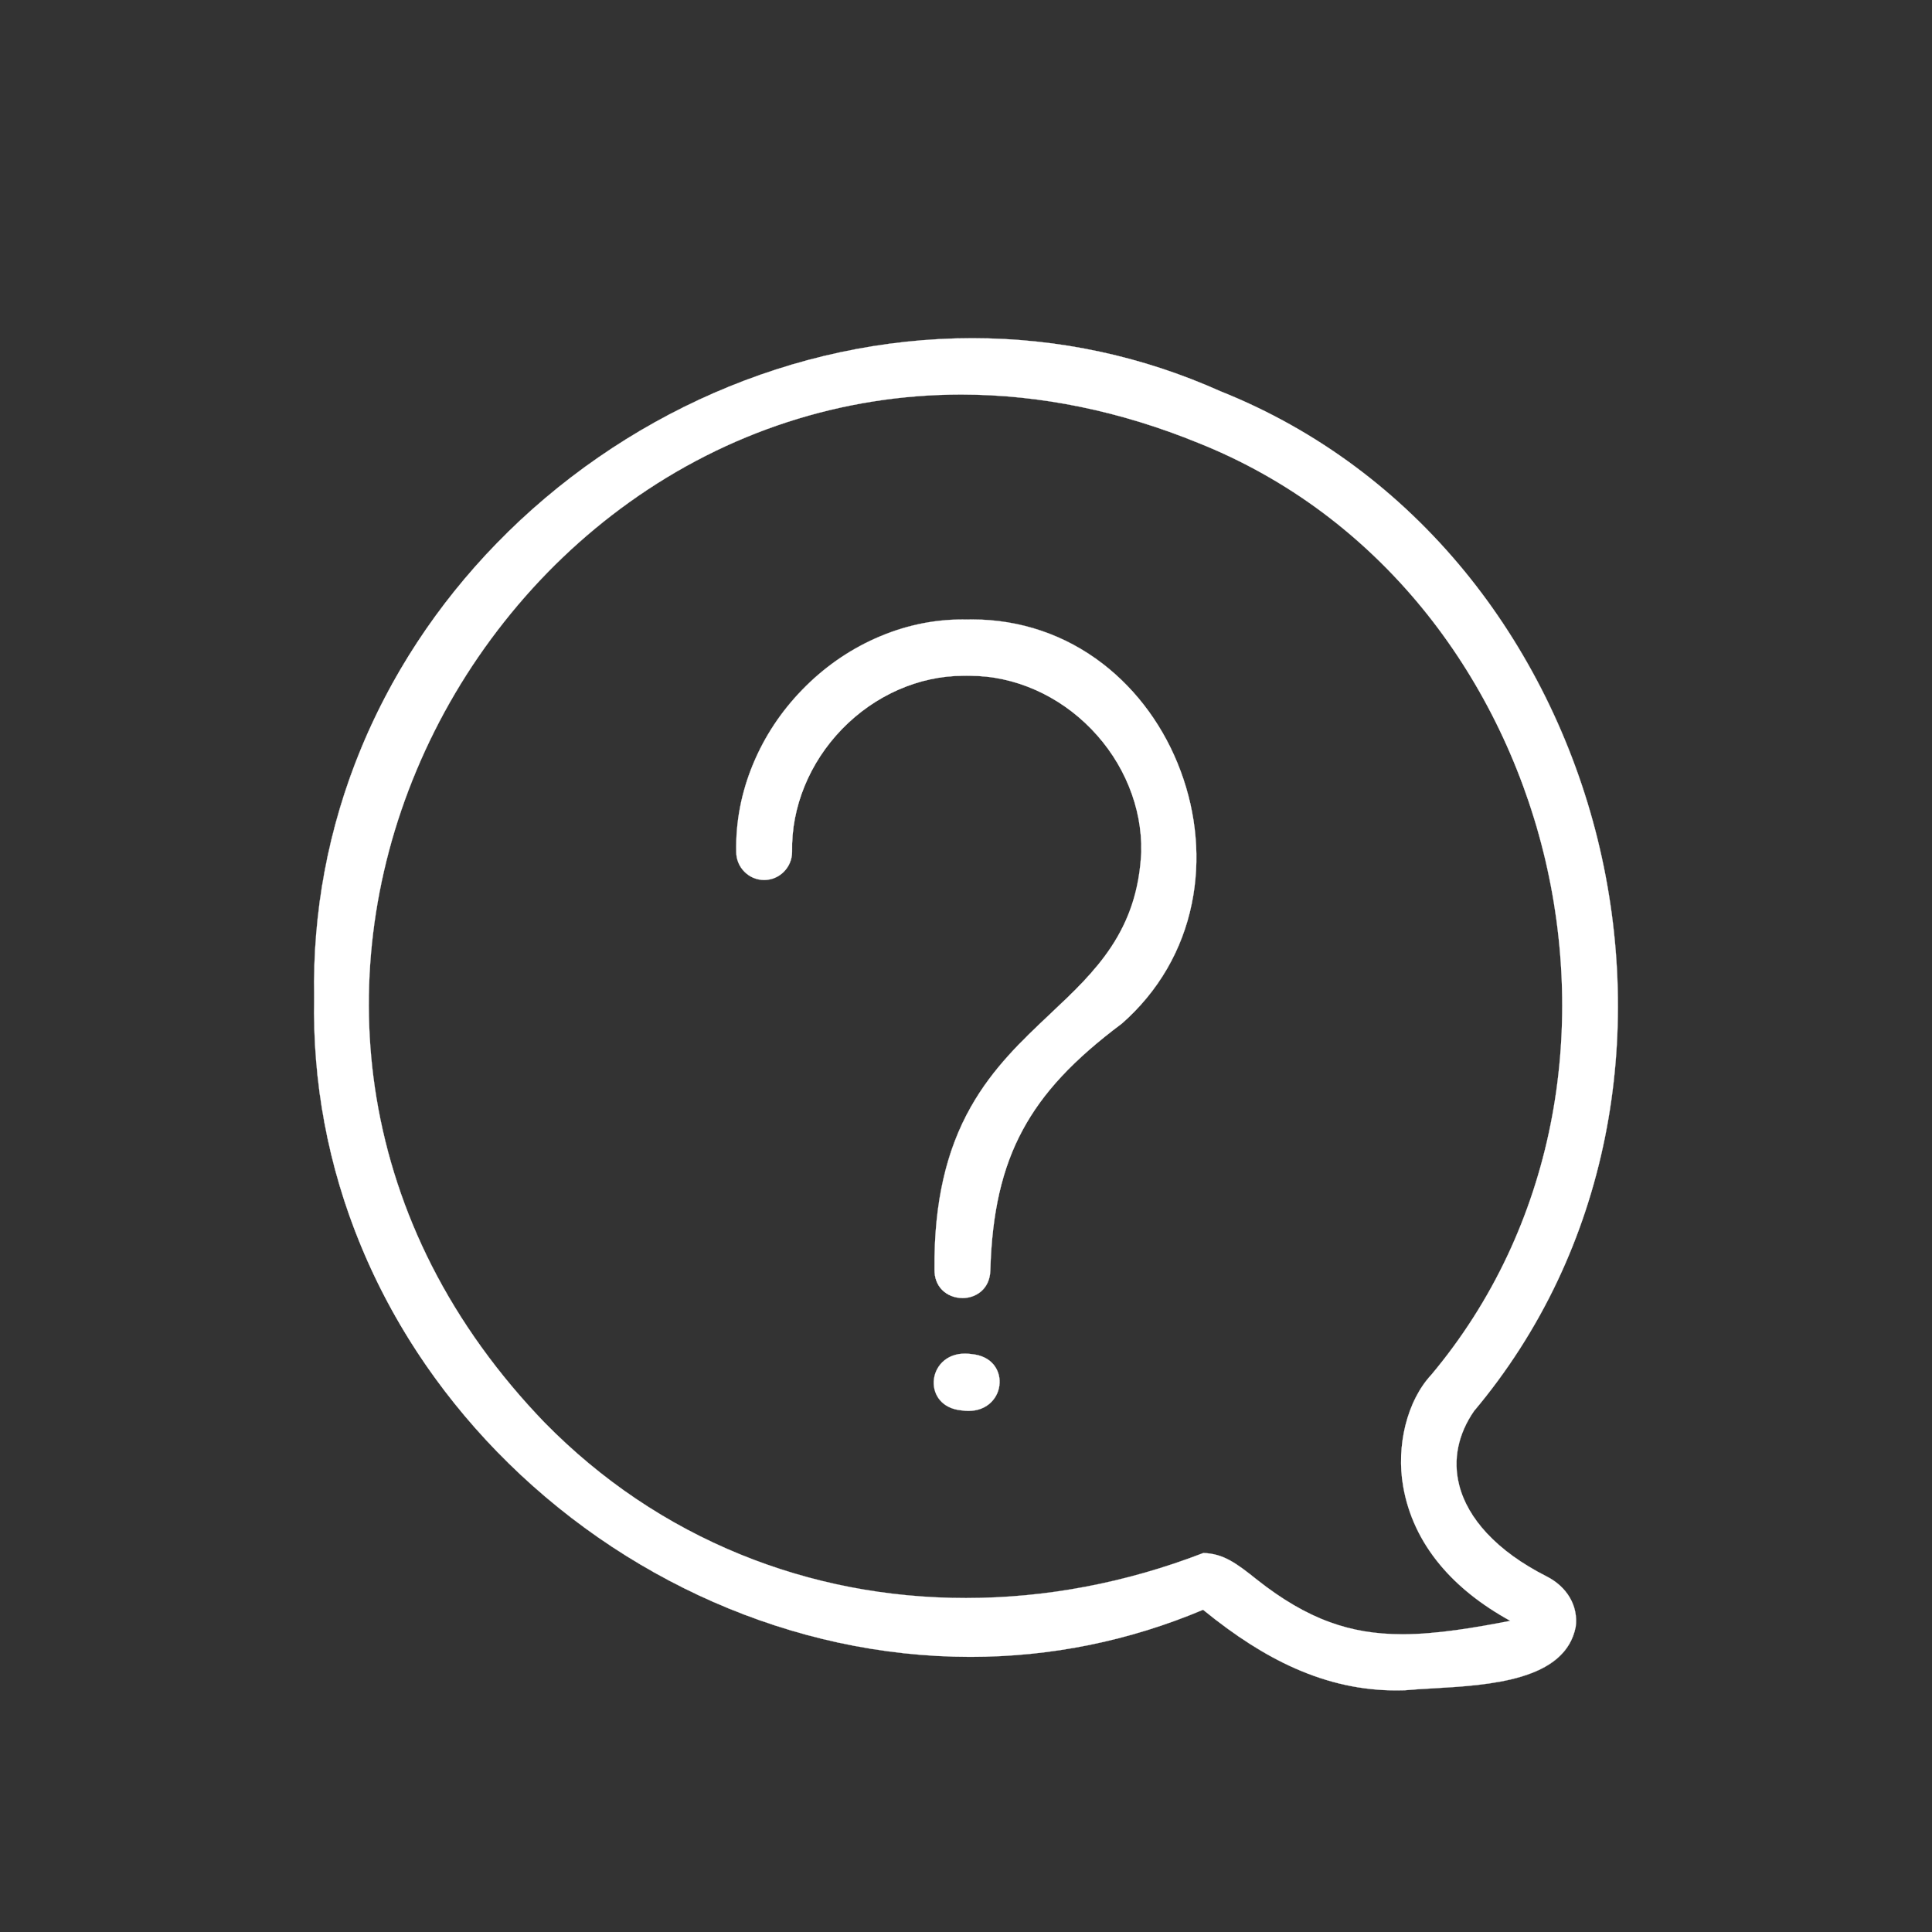
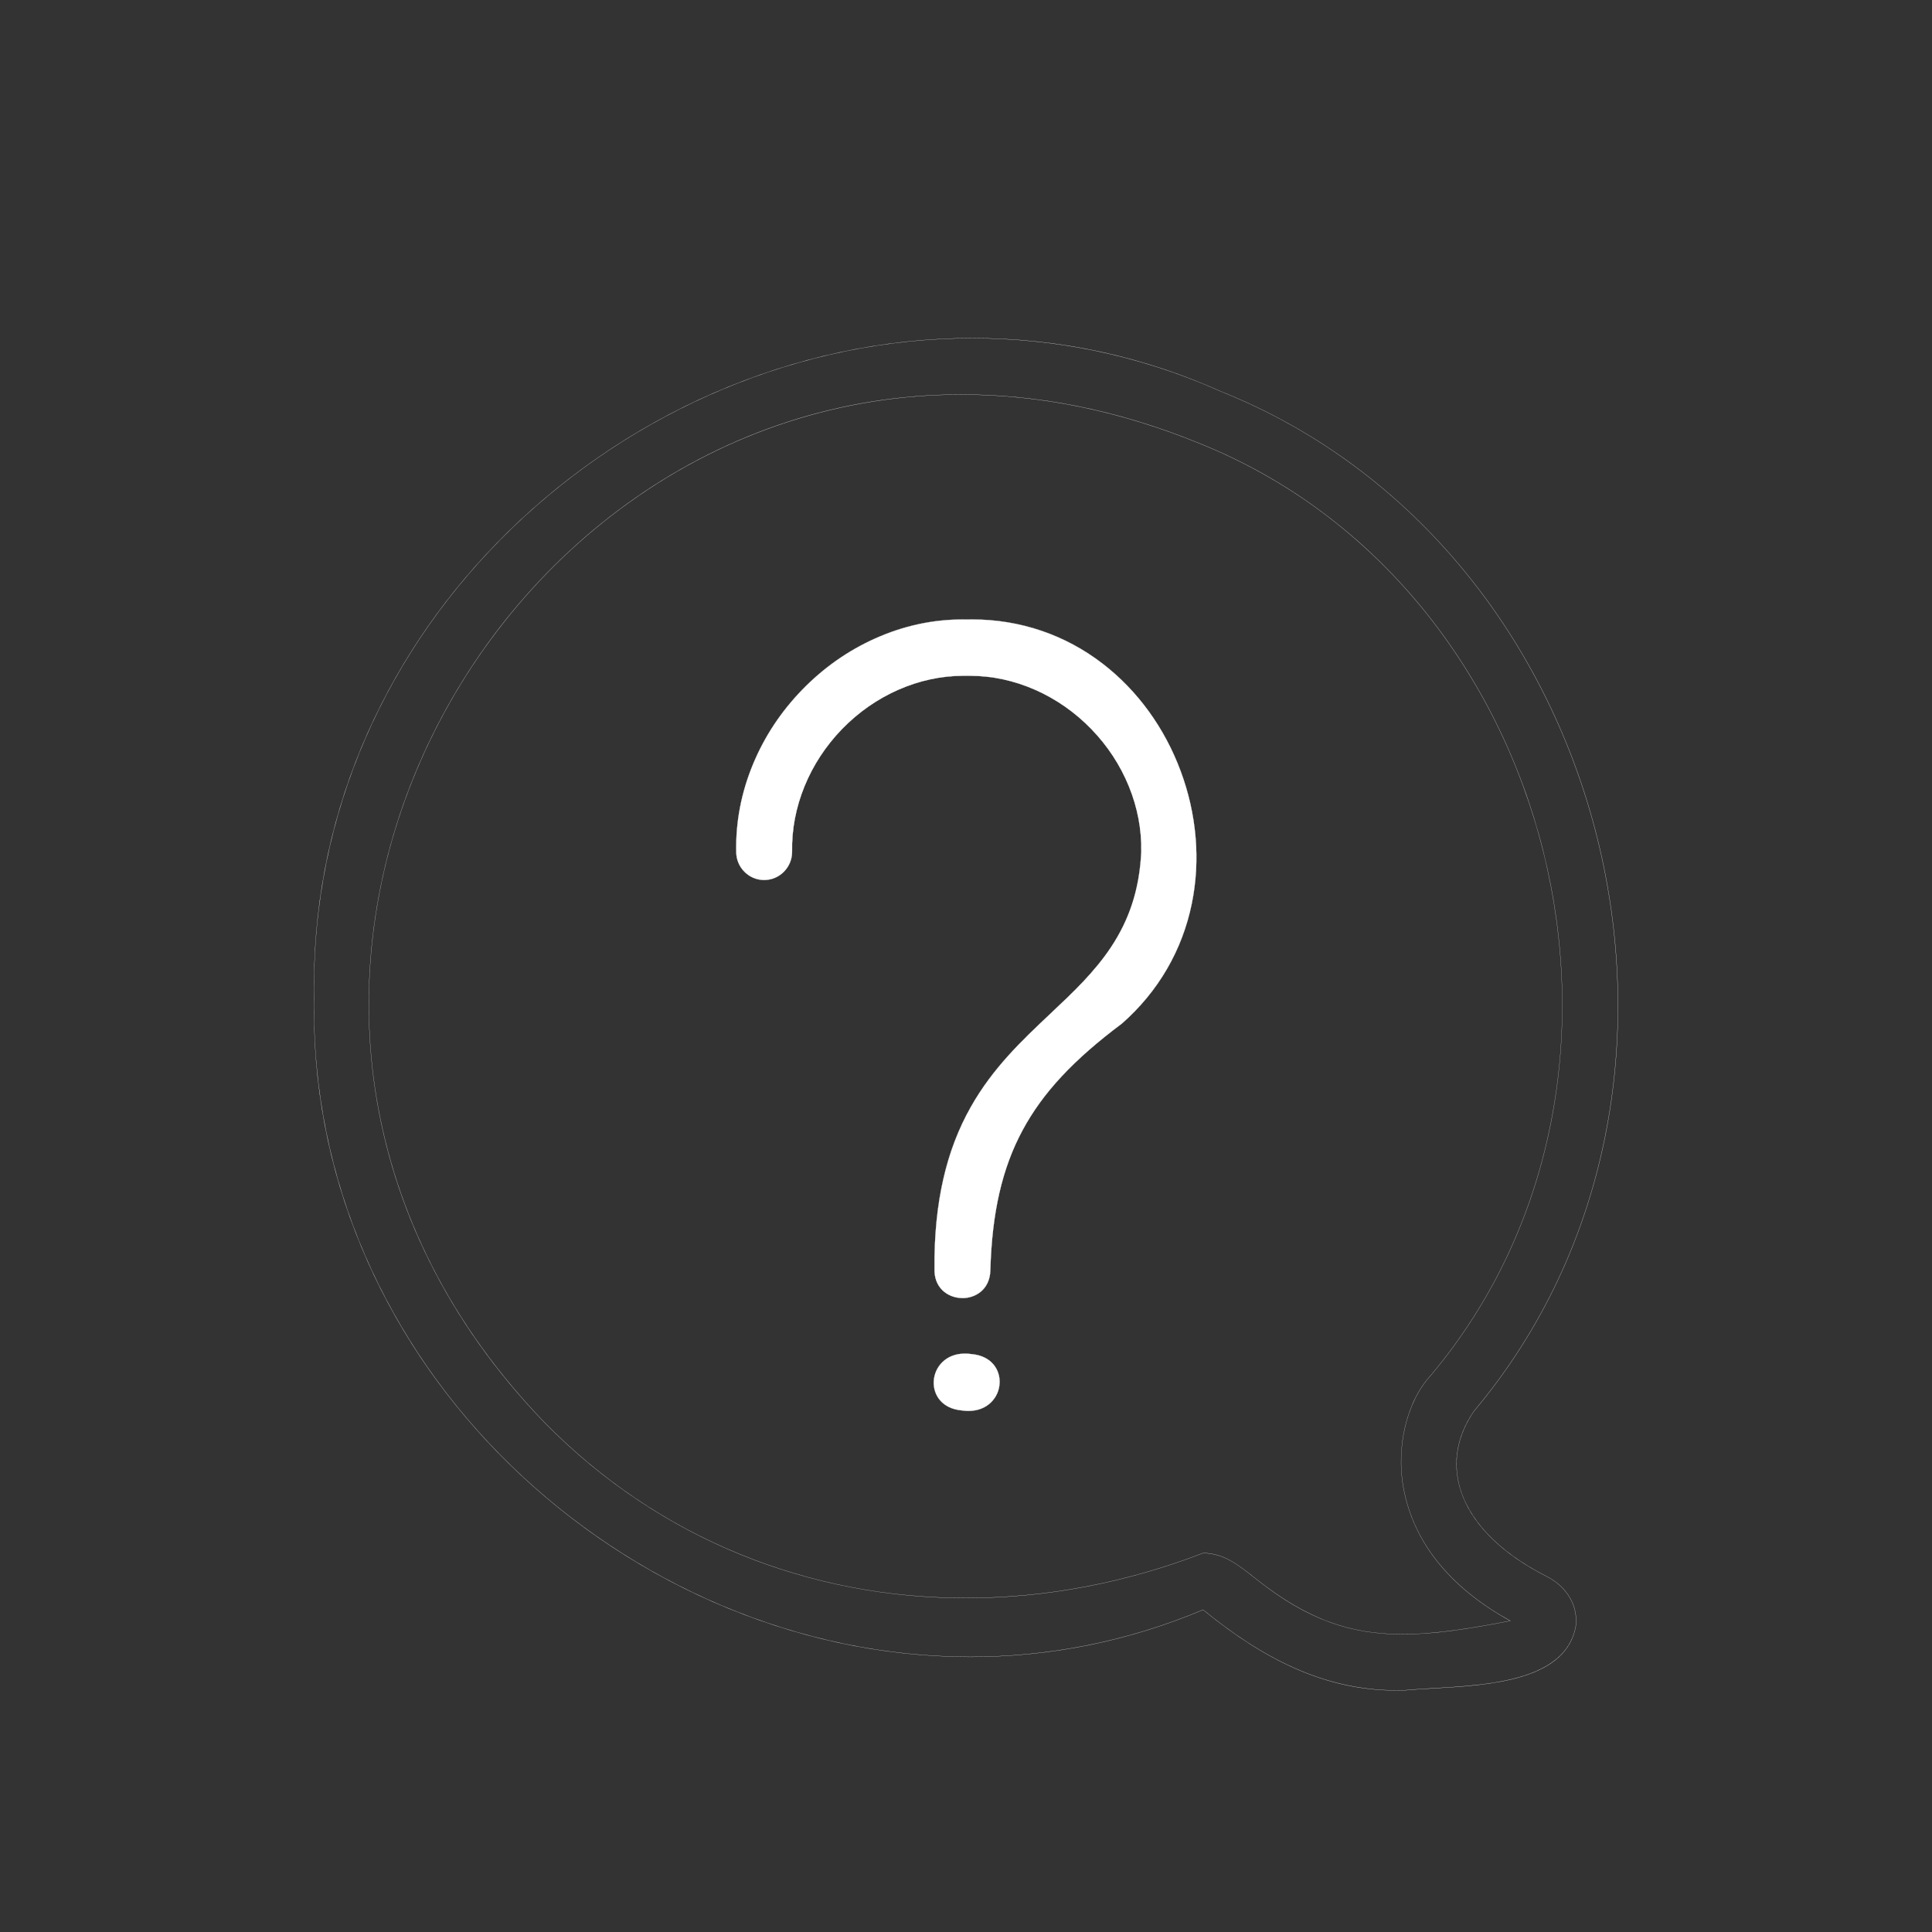
<svg xmlns="http://www.w3.org/2000/svg" width="80" height="80" viewBox="0 0 80 80" fill="none">
  <rect x="0" y="0" width="80" height="80" fill="#333333" stroke="none" />
  <g clip-path="url(#clip0_89_713)">
-     <path d="M57.834 69.996C56.385 69.996 54.999 69.693 53.595 69.069C52.38 68.529 51.144 67.74 49.816 66.657C46.748 67.951 43.505 68.607 40.177 68.607C38.364 68.607 36.529 68.409 34.725 68.019C32.96 67.637 31.214 67.069 29.533 66.331C27.872 65.601 26.268 64.703 24.766 63.659C23.264 62.616 21.86 61.425 20.59 60.119C15.56 54.943 12.868 48.261 13.009 41.301C12.876 34.322 15.563 27.641 20.576 22.489C21.849 21.181 23.26 19.988 24.77 18.944C26.277 17.901 27.889 17.003 29.559 16.274C31.247 15.537 33.003 14.97 34.778 14.59C36.59 14.201 38.434 14.004 40.257 14.004C43.823 14.004 47.284 14.744 50.545 16.204C52.533 16.998 54.415 18.052 56.136 19.336C57.793 20.571 59.311 22.026 60.648 23.658C63.231 26.813 65.132 30.639 66.145 34.722C67.156 38.8 67.266 43.071 66.462 47.072C66.046 49.144 65.387 51.145 64.503 53.018C63.584 54.965 62.418 56.785 61.036 58.429C60.373 59.389 60.159 60.444 60.419 61.48C60.595 62.184 60.983 62.862 61.572 63.493C62.189 64.155 63.014 64.752 64.024 65.266C64.892 65.699 65.36 66.502 65.246 67.363C64.81 69.597 61.638 69.778 59.321 69.911C58.901 69.935 58.504 69.958 58.155 69.991C58.048 69.994 57.94 69.996 57.834 69.996L57.834 69.996ZM49.827 64.307C50.661 64.333 51.19 64.724 52.053 65.415C53.092 66.236 54.074 66.81 55.058 67.168C56 67.511 56.96 67.671 58.078 67.671C59.479 67.671 61.05 67.404 62.539 67.115C61.346 66.462 60.368 65.683 59.632 64.8C58.824 63.832 58.309 62.739 58.103 61.553C57.802 59.854 58.271 57.995 59.268 56.925C60.528 55.422 61.59 53.758 62.426 51.979C63.23 50.267 63.83 48.44 64.208 46.547C64.937 42.892 64.833 38.993 63.906 35.27C62.978 31.54 61.239 28.045 58.877 25.162C57.654 23.671 56.267 22.342 54.753 21.213C53.18 20.041 51.461 19.078 49.644 18.351C46.38 17.015 43.067 16.337 39.8 16.337C34.879 16.337 30.122 17.883 26.043 20.807C24.115 22.189 22.377 23.851 20.879 25.745C19.39 27.626 18.167 29.698 17.243 31.905C15.414 36.272 14.843 40.965 15.591 45.476C15.988 47.871 16.756 50.2 17.872 52.399C19.051 54.723 20.627 56.914 22.557 58.913C24.899 61.297 27.629 63.133 30.672 64.372C33.605 65.566 36.743 66.171 39.997 66.171H39.998C43.315 66.171 46.621 65.544 49.825 64.308H49.826L49.827 64.307Z" fill="white" />
    <path d="M40.257 14.008C43.69 14.008 47.18 14.702 50.543 16.207C66.813 22.711 72.358 44.959 61.033 58.426C59.487 60.663 60.379 63.414 64.022 65.269C64.889 65.702 65.356 66.504 65.242 67.362C64.729 69.993 60.449 69.771 58.154 69.987C58.047 69.99 57.94 69.992 57.834 69.992C54.795 69.992 52.245 68.634 49.817 66.653C46.652 67.987 43.392 68.603 40.177 68.603C25.97 68.603 12.703 56.562 13.013 41.301C12.719 25.914 26.026 14.008 40.257 14.008ZM39.998 66.175C43.287 66.175 46.621 65.548 49.826 64.311C50.675 64.337 51.208 64.744 52.051 65.417C54.157 67.085 55.949 67.675 58.078 67.675C59.39 67.675 60.83 67.451 62.55 67.117C60.268 65.868 58.539 64.035 58.107 61.551C57.828 59.975 58.211 58.065 59.271 56.928C69.598 44.602 64.508 24.292 49.646 18.347C46.258 16.96 42.948 16.333 39.8 16.333C19.663 16.334 6.237 42.017 22.555 58.916C27.349 63.795 33.588 66.175 39.999 66.175M40.257 14C38.433 14 36.589 14.197 34.776 14.586C33.001 14.967 31.245 15.534 29.557 16.27C27.886 16.999 26.274 17.898 24.767 18.941C23.257 19.985 21.846 21.178 20.573 22.487C19.385 23.707 18.311 25.035 17.379 26.435C16.428 27.864 15.616 29.381 14.966 30.944C13.597 34.239 12.937 37.724 13.005 41.301C12.933 44.863 13.592 48.342 14.965 51.64C15.616 53.206 16.43 54.727 17.384 56.16C18.319 57.564 19.397 58.897 20.587 60.122C21.857 61.428 23.262 62.62 24.763 63.663C26.265 64.706 27.869 65.605 29.531 66.335C31.212 67.073 32.959 67.641 34.724 68.023C36.528 68.413 38.363 68.611 40.177 68.611C43.504 68.611 46.747 67.955 49.816 66.662C51.142 67.744 52.378 68.533 53.593 69.073C54.997 69.697 56.384 70 57.834 70C57.94 70 58.048 69.999 58.155 69.995C58.505 69.962 58.901 69.94 59.321 69.916C60.514 69.847 61.866 69.77 63 69.429C64.32 69.032 65.056 68.357 65.25 67.365C65.365 66.502 64.895 65.697 64.026 65.263C63.016 64.749 62.191 64.153 61.574 63.491C60.986 62.86 60.599 62.184 60.422 61.48C60.163 60.445 60.376 59.391 61.039 58.431C62.421 56.788 63.588 54.968 64.506 53.02C65.39 51.147 66.049 49.146 66.466 47.074C66.871 45.059 67.047 42.975 66.99 40.878C66.933 38.814 66.65 36.742 66.149 34.722C65.647 32.699 64.928 30.734 64.012 28.882C63.082 27.003 61.951 25.244 60.651 23.657C59.313 22.023 57.795 20.569 56.138 19.333C54.417 18.05 52.535 16.995 50.546 16.201C47.285 14.74 43.823 14 40.257 14ZM39.998 66.167C36.744 66.167 33.607 65.561 30.673 64.368C27.631 63.13 24.902 61.293 22.56 58.91C20.631 56.911 19.054 54.721 17.875 52.397C16.76 50.198 15.993 47.87 15.595 45.475C14.847 40.965 15.418 36.273 17.246 31.908C18.17 29.701 19.393 27.628 20.882 25.748C22.38 23.854 24.118 22.193 26.046 20.811C30.125 17.887 34.88 16.341 39.8 16.341C43.068 16.341 46.379 17.019 49.644 18.355C51.46 19.081 53.178 20.044 54.751 21.216C56.264 22.345 57.652 23.673 58.874 25.165C60.063 26.615 61.096 28.221 61.947 29.937C62.785 31.628 63.443 33.423 63.903 35.271C64.362 37.115 64.622 39.006 64.676 40.89C64.731 42.804 64.572 44.707 64.204 46.546C63.827 48.438 63.227 50.266 62.423 51.977C61.588 53.756 60.525 55.42 59.266 56.923C58.76 57.465 58.385 58.209 58.18 59.073C57.988 59.882 57.96 60.763 58.1 61.553C58.307 62.74 58.821 63.834 59.63 64.803C60.364 65.684 61.34 66.461 62.529 67.114C61.042 67.402 59.476 67.668 58.079 67.668C56.961 67.668 56.002 67.508 55.059 67.165C54.077 66.807 53.094 66.233 52.056 65.412C51.192 64.721 50.663 64.329 49.828 64.303H49.826L49.824 64.304C48.233 64.918 46.591 65.388 44.943 65.699C43.303 66.01 41.639 66.167 39.999 66.167L39.998 66.167Z" fill="white" />
    <path d="M40.099 58.423C40.009 58.423 39.916 58.416 39.821 58.402C38.988 58.324 38.64 57.745 38.664 57.204C38.678 56.902 38.803 56.62 39.016 56.409C39.253 56.174 39.578 56.05 39.957 56.05C40.046 56.05 40.14 56.056 40.235 56.071C41.068 56.148 41.416 56.728 41.391 57.268C41.378 57.571 41.253 57.853 41.04 58.064C40.803 58.299 40.477 58.423 40.099 58.423H40.099Z" fill="white" />
    <path d="M39.957 56.054C40.045 56.054 40.138 56.061 40.234 56.075C41.897 56.23 41.685 58.419 40.099 58.419C40.011 58.419 39.918 58.413 39.822 58.398C38.158 58.243 38.37 56.054 39.957 56.054ZM39.957 56.046C39.578 56.046 39.252 56.171 39.013 56.406C38.8 56.618 38.674 56.901 38.661 57.204C38.636 57.746 38.985 58.328 39.821 58.406C39.916 58.42 40.009 58.427 40.099 58.427C40.478 58.427 40.805 58.303 41.042 58.067C41.256 57.855 41.381 57.572 41.395 57.269C41.42 56.727 41.071 56.145 40.235 56.067C40.14 56.053 40.046 56.046 39.957 56.046Z" fill="white" />
    <path d="M39.858 53.75C39.532 53.75 39.222 53.626 39.01 53.409C38.801 53.198 38.693 52.909 38.696 52.575C38.668 49.884 39.159 47.681 40.197 45.841C41.113 44.219 42.322 43.08 43.491 41.978C45.348 40.23 47.101 38.578 47.258 35.273C47.296 33.434 46.54 31.58 45.186 30.186C43.826 28.786 41.995 27.983 40.162 27.983C40.117 27.983 40.073 27.983 40.028 27.984C39.983 27.983 39.938 27.983 39.893 27.983C38.061 27.983 36.231 28.786 34.871 30.185C33.516 31.58 32.761 33.434 32.798 35.273C32.798 35.916 32.28 36.439 31.642 36.439C31.334 36.439 31.043 36.317 30.825 36.097C30.606 35.877 30.486 35.584 30.486 35.273C30.461 34.031 30.698 32.802 31.191 31.622C31.664 30.489 32.347 29.458 33.221 28.559C34.098 27.656 35.111 26.944 36.232 26.441C37.398 25.918 38.616 25.652 39.852 25.652C39.91 25.652 39.97 25.653 40.028 25.654C40.105 25.652 40.18 25.651 40.257 25.651C42.235 25.651 44.102 26.284 45.658 27.482C47.103 28.596 48.22 30.133 48.888 31.929C49.555 33.724 49.715 35.62 49.35 37.412C48.957 39.345 47.957 41.063 46.459 42.38C44.451 43.883 43.183 45.243 42.348 46.79C41.498 48.363 41.071 50.218 41.007 52.629C40.975 53.399 40.389 53.751 39.858 53.751V53.75Z" fill="white" />
    <path d="M40.257 25.654C48.626 25.654 52.816 36.785 46.456 42.376C42.634 45.238 41.131 47.859 41.003 52.628C40.972 53.38 40.416 53.746 39.858 53.746C39.299 53.746 38.693 53.348 38.7 52.575C38.587 41.717 46.91 42.691 47.261 35.272C47.341 31.397 43.994 27.979 40.162 27.979C40.117 27.979 40.073 27.979 40.028 27.98C39.983 27.979 39.939 27.979 39.893 27.979C36.061 27.979 32.715 31.398 32.794 35.272C32.794 35.914 32.278 36.434 31.642 36.434C31.006 36.434 30.49 35.914 30.49 35.272C30.385 30.162 34.798 25.654 39.851 25.655C39.91 25.655 39.969 25.655 40.028 25.657C40.105 25.655 40.18 25.654 40.256 25.654M40.257 25.646C40.18 25.646 40.105 25.647 40.028 25.649C39.97 25.648 39.91 25.647 39.851 25.647H39.85C38.614 25.647 37.396 25.912 36.23 26.436C35.109 26.939 34.096 27.652 33.218 28.555C32.344 29.455 31.66 30.486 31.187 31.619C30.694 32.801 30.457 34.03 30.482 35.273C30.482 35.585 30.603 35.879 30.822 36.099C31.041 36.32 31.332 36.442 31.642 36.442C32.282 36.442 32.802 35.917 32.802 35.273C32.783 34.331 32.963 33.401 33.336 32.507C33.694 31.649 34.212 30.869 34.874 30.187C35.538 29.504 36.305 28.964 37.154 28.583C38.036 28.188 38.958 27.986 39.893 27.986C39.939 27.986 39.983 27.987 40.028 27.988C40.072 27.987 40.117 27.986 40.162 27.986C41.098 27.986 42.02 28.188 42.903 28.583C43.751 28.964 44.519 29.504 45.183 30.188C45.845 30.869 46.362 31.649 46.721 32.508C47.094 33.402 47.273 34.331 47.254 35.272C47.182 36.779 46.789 38.028 46.014 39.201C45.326 40.244 44.434 41.085 43.489 41.975C42.319 43.077 41.11 44.216 40.194 45.839C39.698 46.717 39.336 47.648 39.087 48.687C38.81 49.844 38.677 51.151 38.692 52.575C38.689 52.91 38.798 53.2 39.007 53.412C39.221 53.629 39.531 53.754 39.858 53.754C40.151 53.754 40.427 53.654 40.633 53.475C40.866 53.272 40.996 52.979 41.011 52.628C41.043 51.415 41.164 50.365 41.379 49.418C41.599 48.455 41.916 47.595 42.351 46.791C43.187 45.244 44.454 43.885 46.461 42.382C47.232 41.704 47.872 40.923 48.364 40.059C48.83 39.241 49.163 38.35 49.354 37.412C49.537 36.513 49.588 35.579 49.505 34.637C49.424 33.717 49.218 32.805 48.891 31.927C48.565 31.048 48.125 30.223 47.585 29.474C47.032 28.707 46.385 28.036 45.66 27.478C44.905 26.896 44.075 26.445 43.192 26.137C42.261 25.811 41.273 25.646 40.257 25.646V25.646Z" fill="white" />
  </g>
  <defs>
    <clipPath id="clip0_89_713">
      <rect width="54" height="56" fill="white" transform="translate(13 14)" />
    </clipPath>
  </defs>
</svg>